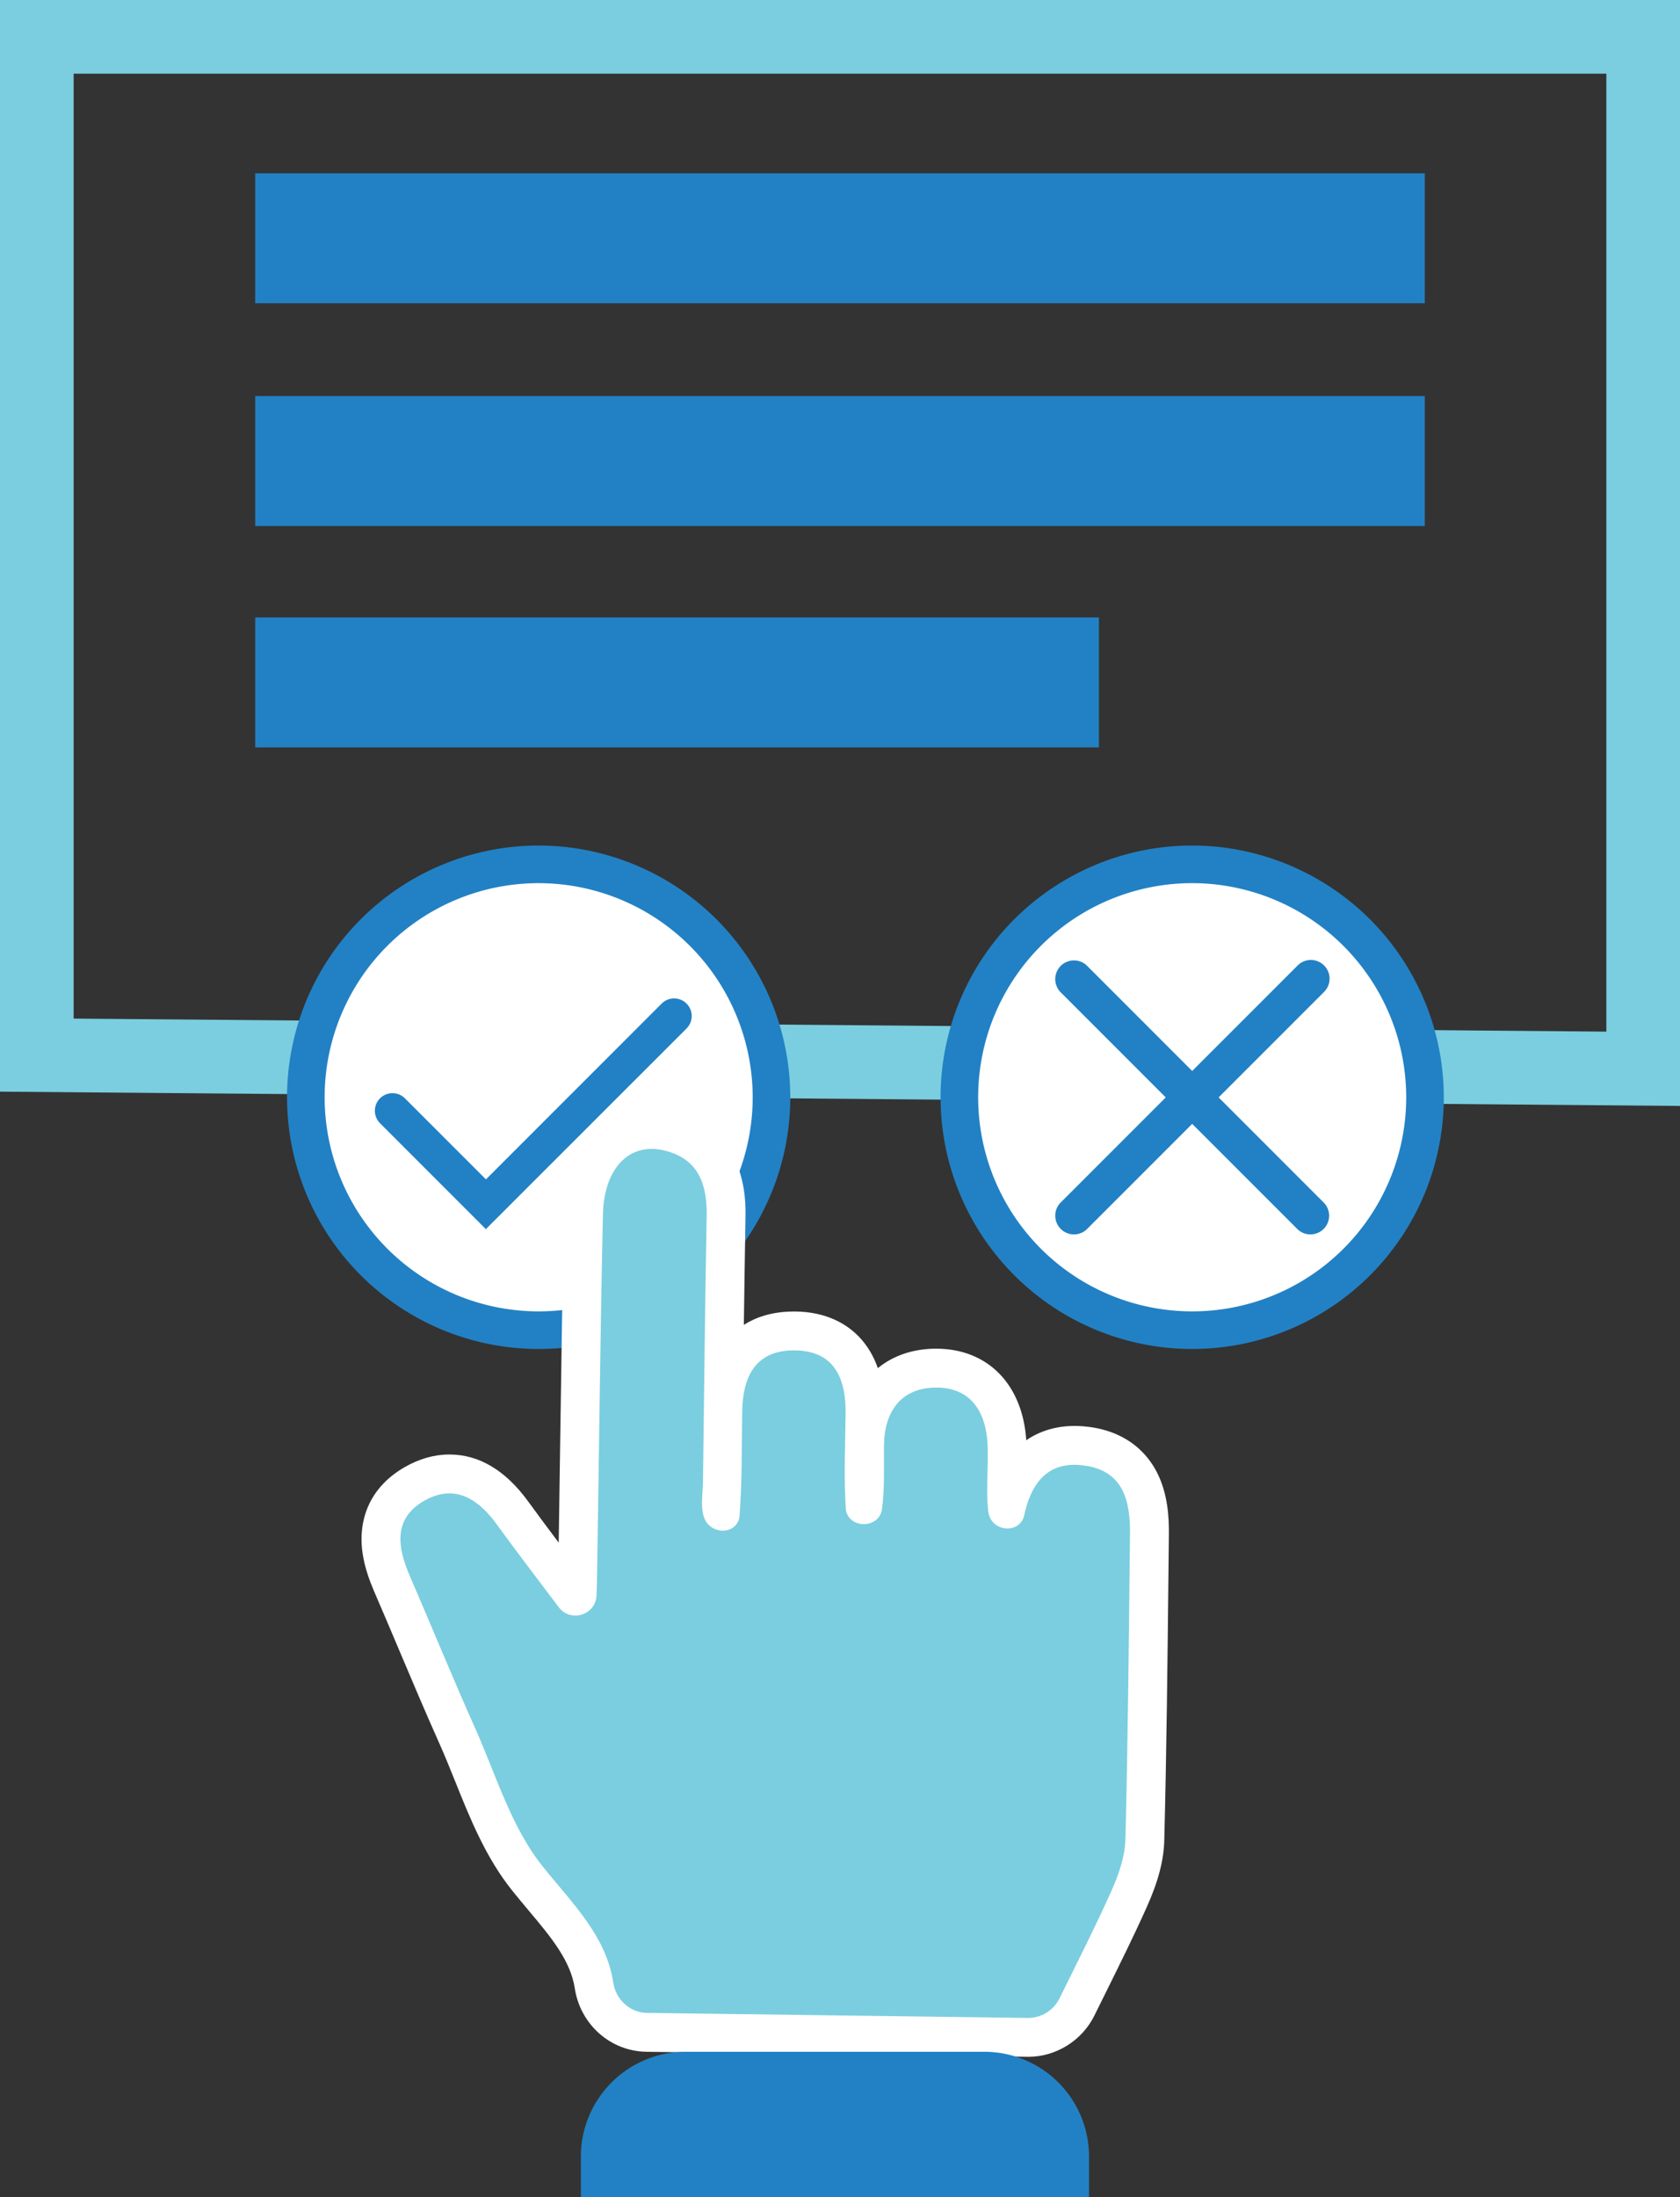
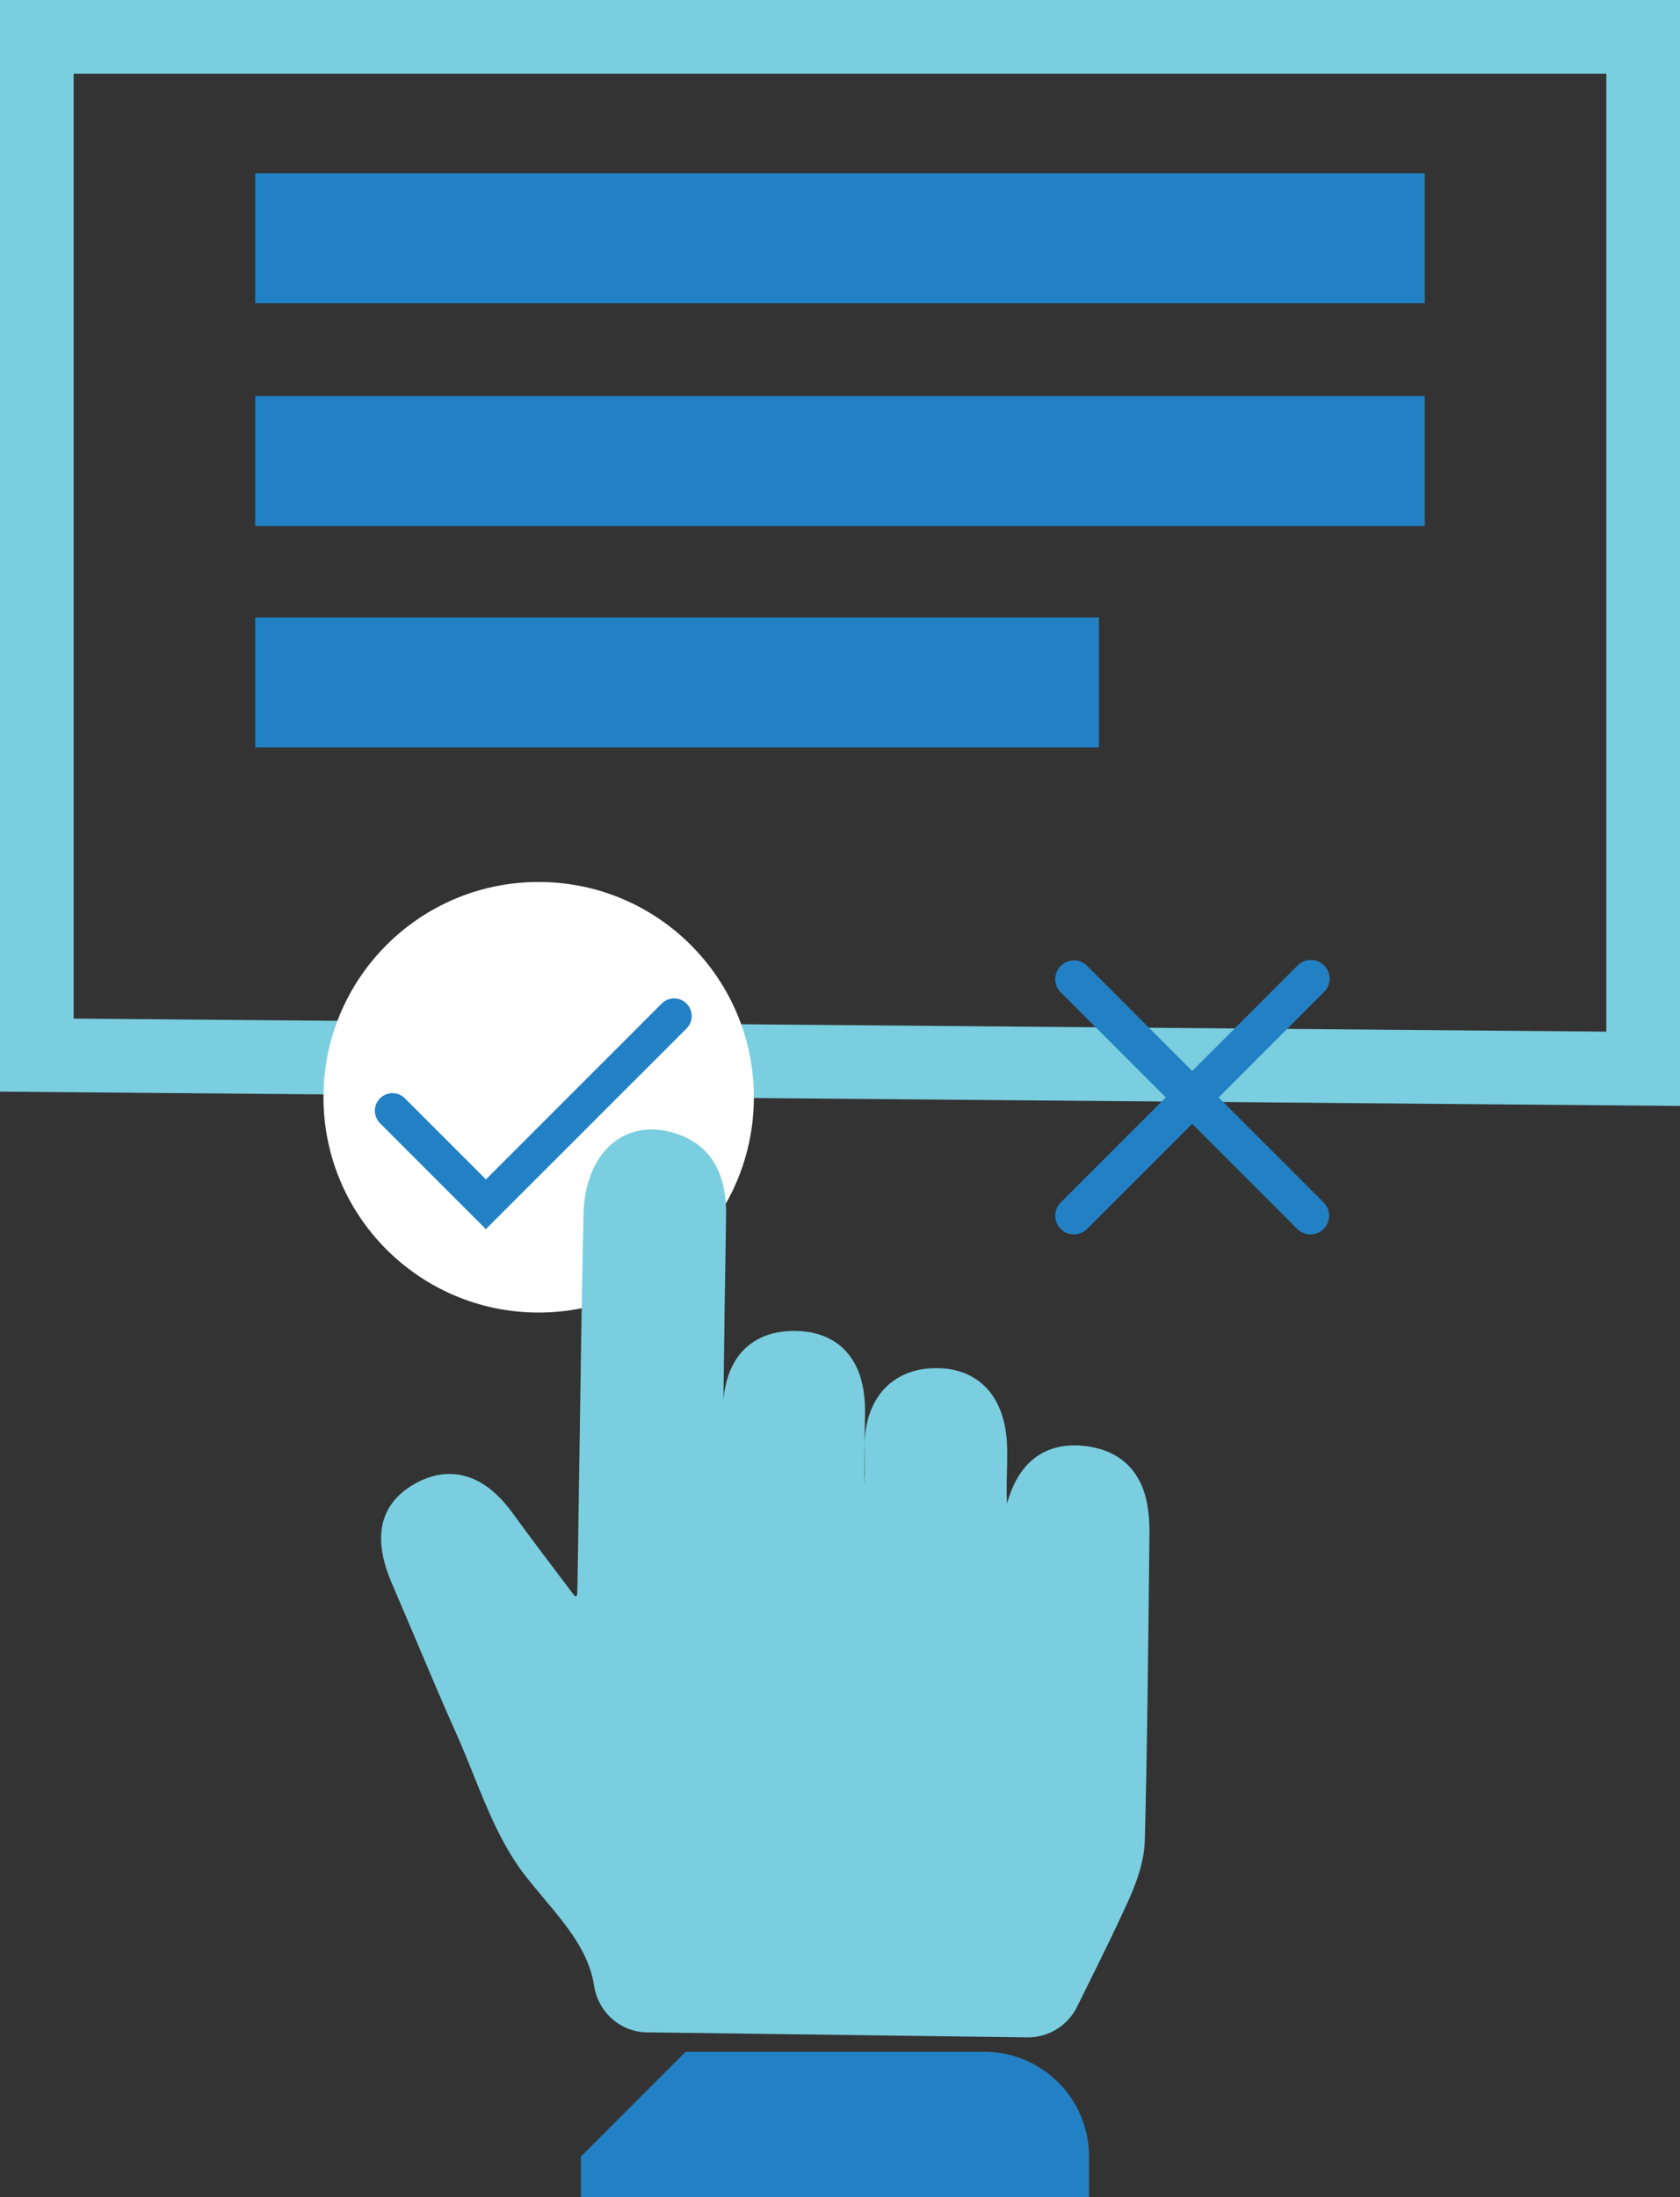
<svg xmlns="http://www.w3.org/2000/svg" width="45.622" height="59.637" viewBox="0 0 45.622 59.637">
  <rect x="0" y="0" width="45.622" height="59.637" fill="#333333" stroke="none" />
  <defs>
    <style>
      .cls-1 {
        fill: none;
        stroke: #7acedf;
        stroke-width: 2px;
      }

      .cls-1, .cls-4 {
        stroke-miterlimit: 10;
      }

      .cls-2 {
        fill: #2281c4;
      }

      .cls-3, .cls-6 {
        fill: #fff;
      }

      .cls-4 {
        fill: #7acedf;
      }

      .cls-5, .cls-6 {
        stroke: none;
      }
    </style>
  </defs>
  <g id="Group_648" data-name="Group 648" transform="translate(-1123.017 -748)">
    <g id="Group_574" data-name="Group 574" transform="translate(1124.017 749)">
      <path id="Path_759" data-name="Path 759" class="cls-1" d="M1124.017,776.641l43.622.371V749h-43.622Z" transform="translate(-1124.017 -749)" />
      <g id="Group_573" data-name="Group 573" transform="translate(5.93 3.705)">
        <rect id="Rectangle_349" data-name="Rectangle 349" class="cls-2" width="31.762" height="3.527" />
        <rect id="Rectangle_350" data-name="Rectangle 350" class="cls-2" width="31.762" height="3.527" transform="translate(0 6.046)" />
        <rect id="Rectangle_351" data-name="Rectangle 351" class="cls-2" width="22.913" height="3.527" transform="translate(0 12.055)" />
      </g>
    </g>
    <g id="Group_576" data-name="Group 576" transform="translate(1130.812 770.952)">
      <circle id="Ellipse_213" data-name="Ellipse 213" class="cls-3" cx="5.844" cy="5.844" r="5.844" transform="translate(0.989 0.989)" />
      <g id="Group_575" data-name="Group 575">
-         <path id="Path_760" data-name="Path 760" class="cls-2" d="M1144.64,793.551a6.833,6.833,0,1,0,6.833,6.833A6.841,6.841,0,0,0,1144.64,793.551Zm5.812,6.833a5.812,5.812,0,1,1-5.812-5.812A5.819,5.819,0,0,1,1150.452,800.384Z" transform="translate(-1137.807 -793.551)" />
        <path id="Path_761" data-name="Path 761" class="cls-2" d="M1145.661,808.236l-2.874-2.875a.478.478,0,0,1,.676-.676l2.2,2.2,4.772-4.772a.478.478,0,1,1,.676.676Z" transform="translate(-1140.262 -797.823)" />
      </g>
    </g>
    <g id="Group_578" data-name="Group 578" transform="translate(1148.559 770.952)">
-       <circle id="Ellipse_214" data-name="Ellipse 214" class="cls-3" cx="5.844" cy="5.844" r="5.844" transform="translate(0.989 0.989)" />
      <g id="Group_577" data-name="Group 577">
-         <path id="Path_762" data-name="Path 762" class="cls-2" d="M1180.657,793.551a6.833,6.833,0,1,0,6.833,6.833A6.841,6.841,0,0,0,1180.657,793.551Zm5.812,6.833a5.812,5.812,0,1,1-5.812-5.812A5.819,5.819,0,0,1,1186.469,800.384Z" transform="translate(-1173.824 -793.551)" />
        <path id="Path_763" data-name="Path 763" class="cls-2" d="M1187.433,800a.507.507,0,0,0-.718,0l-2.864,2.864L1180.987,800a.508.508,0,0,0-.718.718l2.864,2.864-2.864,2.864a.508.508,0,0,0,.718.718l2.864-2.864,2.864,2.864a.508.508,0,0,0,.718-.718l-2.864-2.864,2.864-2.864A.507.507,0,0,0,1187.433,800Z" transform="translate(-1177.018 -796.745)" />
      </g>
    </g>
    <g id="Path_764" data-name="Path 764" class="cls-4" transform="translate(-10.165 -31.076)">
      <path class="cls-5" d="M 1161.102 834.38 L 1161.083 834.38 L 1150.749 834.244 C 1150.029 834.235 1149.425 833.699 1149.313 832.97 C 1149.174 832.065 1148.573 831.348 1147.936 830.589 C 1147.794 830.42 1147.647 830.245 1147.504 830.066 C 1146.834 829.23 1146.425 828.214 1146.031 827.23 C 1145.892 826.885 1145.748 826.528 1145.598 826.191 C 1145.219 825.345 1144.853 824.479 1144.499 823.642 C 1144.279 823.124 1144.052 822.588 1143.826 822.063 C 1143.286 820.815 1143.488 819.906 1144.429 819.362 C 1144.746 819.179 1145.067 819.086 1145.385 819.086 C 1146.01 819.086 1146.584 819.438 1147.092 820.135 C 1147.608 820.844 1148.14 821.545 1148.755 822.357 L 1148.776 822.385 C 1148.79 822.403 1148.797 822.403 1148.805 822.403 C 1148.823 822.403 1148.852 822.398 1148.854 822.361 C 1148.859 822.279 1148.862 822.196 1148.864 822.099 C 1148.884 820.887 1148.902 819.651 1148.919 818.455 C 1148.949 816.352 1148.98 814.177 1149.028 812.038 C 1149.058 810.661 1149.802 809.735 1150.879 809.735 C 1151.037 809.735 1151.201 809.756 1151.366 809.797 C 1152.406 810.057 1152.922 810.827 1152.9 812.085 C 1152.87 813.738 1152.848 815.418 1152.828 817.051 C 1152.874 816.588 1153.004 816.205 1153.216 815.911 C 1153.444 815.594 1153.888 815.214 1154.709 815.204 L 1154.743 815.204 C 1155.32 815.204 1155.781 815.376 1156.115 815.714 C 1156.502 816.107 1156.685 816.682 1156.673 817.473 C 1156.671 817.653 1156.667 817.833 1156.663 818.013 C 1156.654 818.474 1156.645 818.946 1156.654 819.412 C 1156.661 819.202 1156.66 818.987 1156.659 818.766 C 1156.659 818.61 1156.658 818.449 1156.66 818.289 C 1156.678 817.042 1157.396 816.248 1158.534 816.215 C 1158.559 816.214 1158.585 816.214 1158.609 816.214 C 1159.772 816.214 1160.49 817.004 1160.53 818.328 C 1160.538 818.574 1160.532 818.818 1160.526 819.053 C 1160.519 819.345 1160.512 819.622 1160.53 819.89 C 1160.884 818.592 1161.712 818.31 1162.363 818.31 C 1162.487 818.31 1162.618 818.321 1162.752 818.342 C 1163.394 818.442 1163.856 818.756 1164.126 819.276 C 1164.317 819.644 1164.402 820.102 1164.396 820.715 L 1164.384 821.819 C 1164.359 824.178 1164.333 826.617 1164.271 829.017 C 1164.259 829.493 1164.122 830.006 1163.84 830.632 C 1163.497 831.397 1163.132 832.133 1162.71 832.985 C 1162.618 833.17 1162.524 833.36 1162.428 833.555 C 1162.181 834.056 1161.661 834.38 1161.102 834.38 Z" />
-       <path class="cls-6" d="M 1161.102 833.852 C 1161.464 833.852 1161.795 833.645 1161.954 833.321 C 1162.486 832.245 1162.944 831.34 1163.359 830.415 C 1163.557 829.974 1163.731 829.479 1163.744 829.003 C 1163.814 826.239 1163.838 823.475 1163.868 820.71 C 1163.877 819.837 1163.696 819.023 1162.671 818.864 C 1162.562 818.847 1162.46 818.838 1162.363 818.838 C 1161.57 818.838 1161.169 819.39 1160.992 820.224 C 1160.987 820.251 1160.978 820.276 1160.966 820.301 C 1160.885 820.481 1160.715 820.567 1160.54 820.567 C 1160.341 820.567 1160.135 820.454 1160.053 820.242 C 1160.036 820.198 1160.024 820.154 1160.019 820.109 C 1159.956 819.527 1160.021 818.932 1160.003 818.344 C 1159.975 817.423 1159.562 816.741 1158.609 816.741 C 1158.59 816.741 1158.57 816.742 1158.549 816.742 C 1157.652 816.768 1157.201 817.389 1157.188 818.296 C 1157.18 818.886 1157.212 819.481 1157.13 820.06 C 1157.126 820.087 1157.12 820.114 1157.11 820.14 C 1157.034 820.346 1156.836 820.449 1156.639 820.449 C 1156.437 820.449 1156.235 820.34 1156.166 820.125 C 1156.158 820.099 1156.153 820.073 1156.151 820.047 C 1156.097 819.19 1156.133 818.326 1156.145 817.466 C 1156.16 816.485 1155.837 815.732 1154.743 815.732 C 1154.734 815.732 1154.725 815.732 1154.715 815.732 C 1153.684 815.744 1153.351 816.464 1153.337 817.392 C 1153.323 818.344 1153.336 819.298 1153.263 820.246 C 1153.26 820.271 1153.255 820.297 1153.247 820.323 C 1153.178 820.528 1152.998 820.626 1152.811 820.626 C 1152.61 820.626 1152.4 820.512 1152.312 820.295 C 1152.302 820.273 1152.295 820.251 1152.288 820.228 C 1152.206 819.934 1152.268 819.599 1152.272 819.282 C 1152.303 816.88 1152.328 814.478 1152.372 812.075 C 1152.387 811.219 1152.146 810.536 1151.238 810.309 C 1151.113 810.278 1150.993 810.263 1150.879 810.263 C 1150.114 810.263 1149.58 810.935 1149.555 812.05 C 1149.48 815.403 1149.448 818.757 1149.391 822.111 C 1149.389 822.202 1149.386 822.292 1149.381 822.387 C 1149.365 822.723 1149.088 822.931 1148.805 822.931 C 1148.641 822.931 1148.474 822.86 1148.356 822.704 C 1147.73 821.878 1147.191 821.167 1146.665 820.446 C 1146.305 819.952 1145.883 819.613 1145.385 819.613 C 1145.169 819.613 1144.938 819.677 1144.693 819.819 C 1143.853 820.305 1143.976 821.081 1144.31 821.853 C 1144.904 823.226 1145.469 824.611 1146.08 825.976 C 1146.651 827.253 1147.064 828.674 1147.916 829.736 C 1148.722 830.742 1149.64 831.618 1149.835 832.89 C 1149.906 833.355 1150.286 833.71 1150.756 833.716 L 1161.09 833.852 C 1161.094 833.852 1161.098 833.852 1161.102 833.852 M 1161.102 834.908 L 1161.075 834.907 L 1150.742 834.771 C 1149.763 834.759 1148.943 834.035 1148.791 833.05 C 1148.675 832.291 1148.145 831.659 1147.531 830.928 C 1147.388 830.757 1147.239 830.58 1147.092 830.396 C 1146.373 829.499 1145.95 828.446 1145.541 827.427 C 1145.397 827.071 1145.262 826.734 1145.116 826.407 C 1144.735 825.556 1144.368 824.687 1144.013 823.848 C 1143.794 823.33 1143.567 822.795 1143.341 822.272 C 1143.07 821.645 1142.965 821.124 1143.01 820.632 C 1143.057 820.121 1143.296 819.408 1144.165 818.905 C 1144.563 818.675 1144.973 818.558 1145.385 818.558 C 1146.188 818.558 1146.905 818.984 1147.518 819.823 C 1147.789 820.196 1148.065 820.566 1148.354 820.951 C 1148.367 820.112 1148.379 819.27 1148.391 818.448 C 1148.421 816.344 1148.452 814.168 1148.5 812.026 C 1148.517 811.262 1148.724 810.597 1149.097 810.103 C 1149.533 809.525 1150.165 809.208 1150.879 809.208 C 1151.08 809.208 1151.287 809.234 1151.494 809.285 C 1152.387 809.508 1152.845 810.036 1153.072 810.439 C 1153.323 810.887 1153.439 811.428 1153.427 812.094 C 1153.41 813.072 1153.395 814.058 1153.382 815.039 C 1153.703 814.835 1154.134 814.683 1154.703 814.677 L 1154.743 814.676 C 1155.644 814.676 1156.191 815.039 1156.491 815.344 C 1156.725 815.582 1156.902 815.873 1157.021 816.214 C 1157.414 815.891 1157.924 815.704 1158.519 815.687 C 1158.549 815.686 1158.58 815.686 1158.609 815.686 C 1160.006 815.686 1160.952 816.656 1161.051 818.171 C 1161.424 817.916 1161.869 817.783 1162.363 817.783 C 1162.514 817.783 1162.673 817.795 1162.834 817.82 C 1163.852 817.979 1164.353 818.568 1164.595 819.033 C 1164.9 819.622 1164.928 820.278 1164.924 820.721 L 1164.912 821.825 C 1164.887 824.186 1164.861 826.626 1164.799 829.03 C 1164.785 829.579 1164.633 830.156 1164.321 830.849 C 1163.974 831.623 1163.607 832.362 1163.183 833.219 C 1163.091 833.404 1162.997 833.594 1162.901 833.788 C 1162.566 834.468 1161.86 834.908 1161.102 834.908 Z" />
    </g>
-     <path id="Rectangle_352" data-name="Rectangle 352" class="cls-2" d="M2.845,0h8.107A2.845,2.845,0,0,1,13.8,2.845v1.1a0,0,0,0,1,0,0H0a0,0,0,0,1,0,0v-1.1A2.845,2.845,0,0,1,2.845,0Z" transform="translate(1138.791 803.695)" />
+     <path id="Rectangle_352" data-name="Rectangle 352" class="cls-2" d="M2.845,0h8.107A2.845,2.845,0,0,1,13.8,2.845v1.1a0,0,0,0,1,0,0H0a0,0,0,0,1,0,0v-1.1Z" transform="translate(1138.791 803.695)" />
  </g>
</svg>